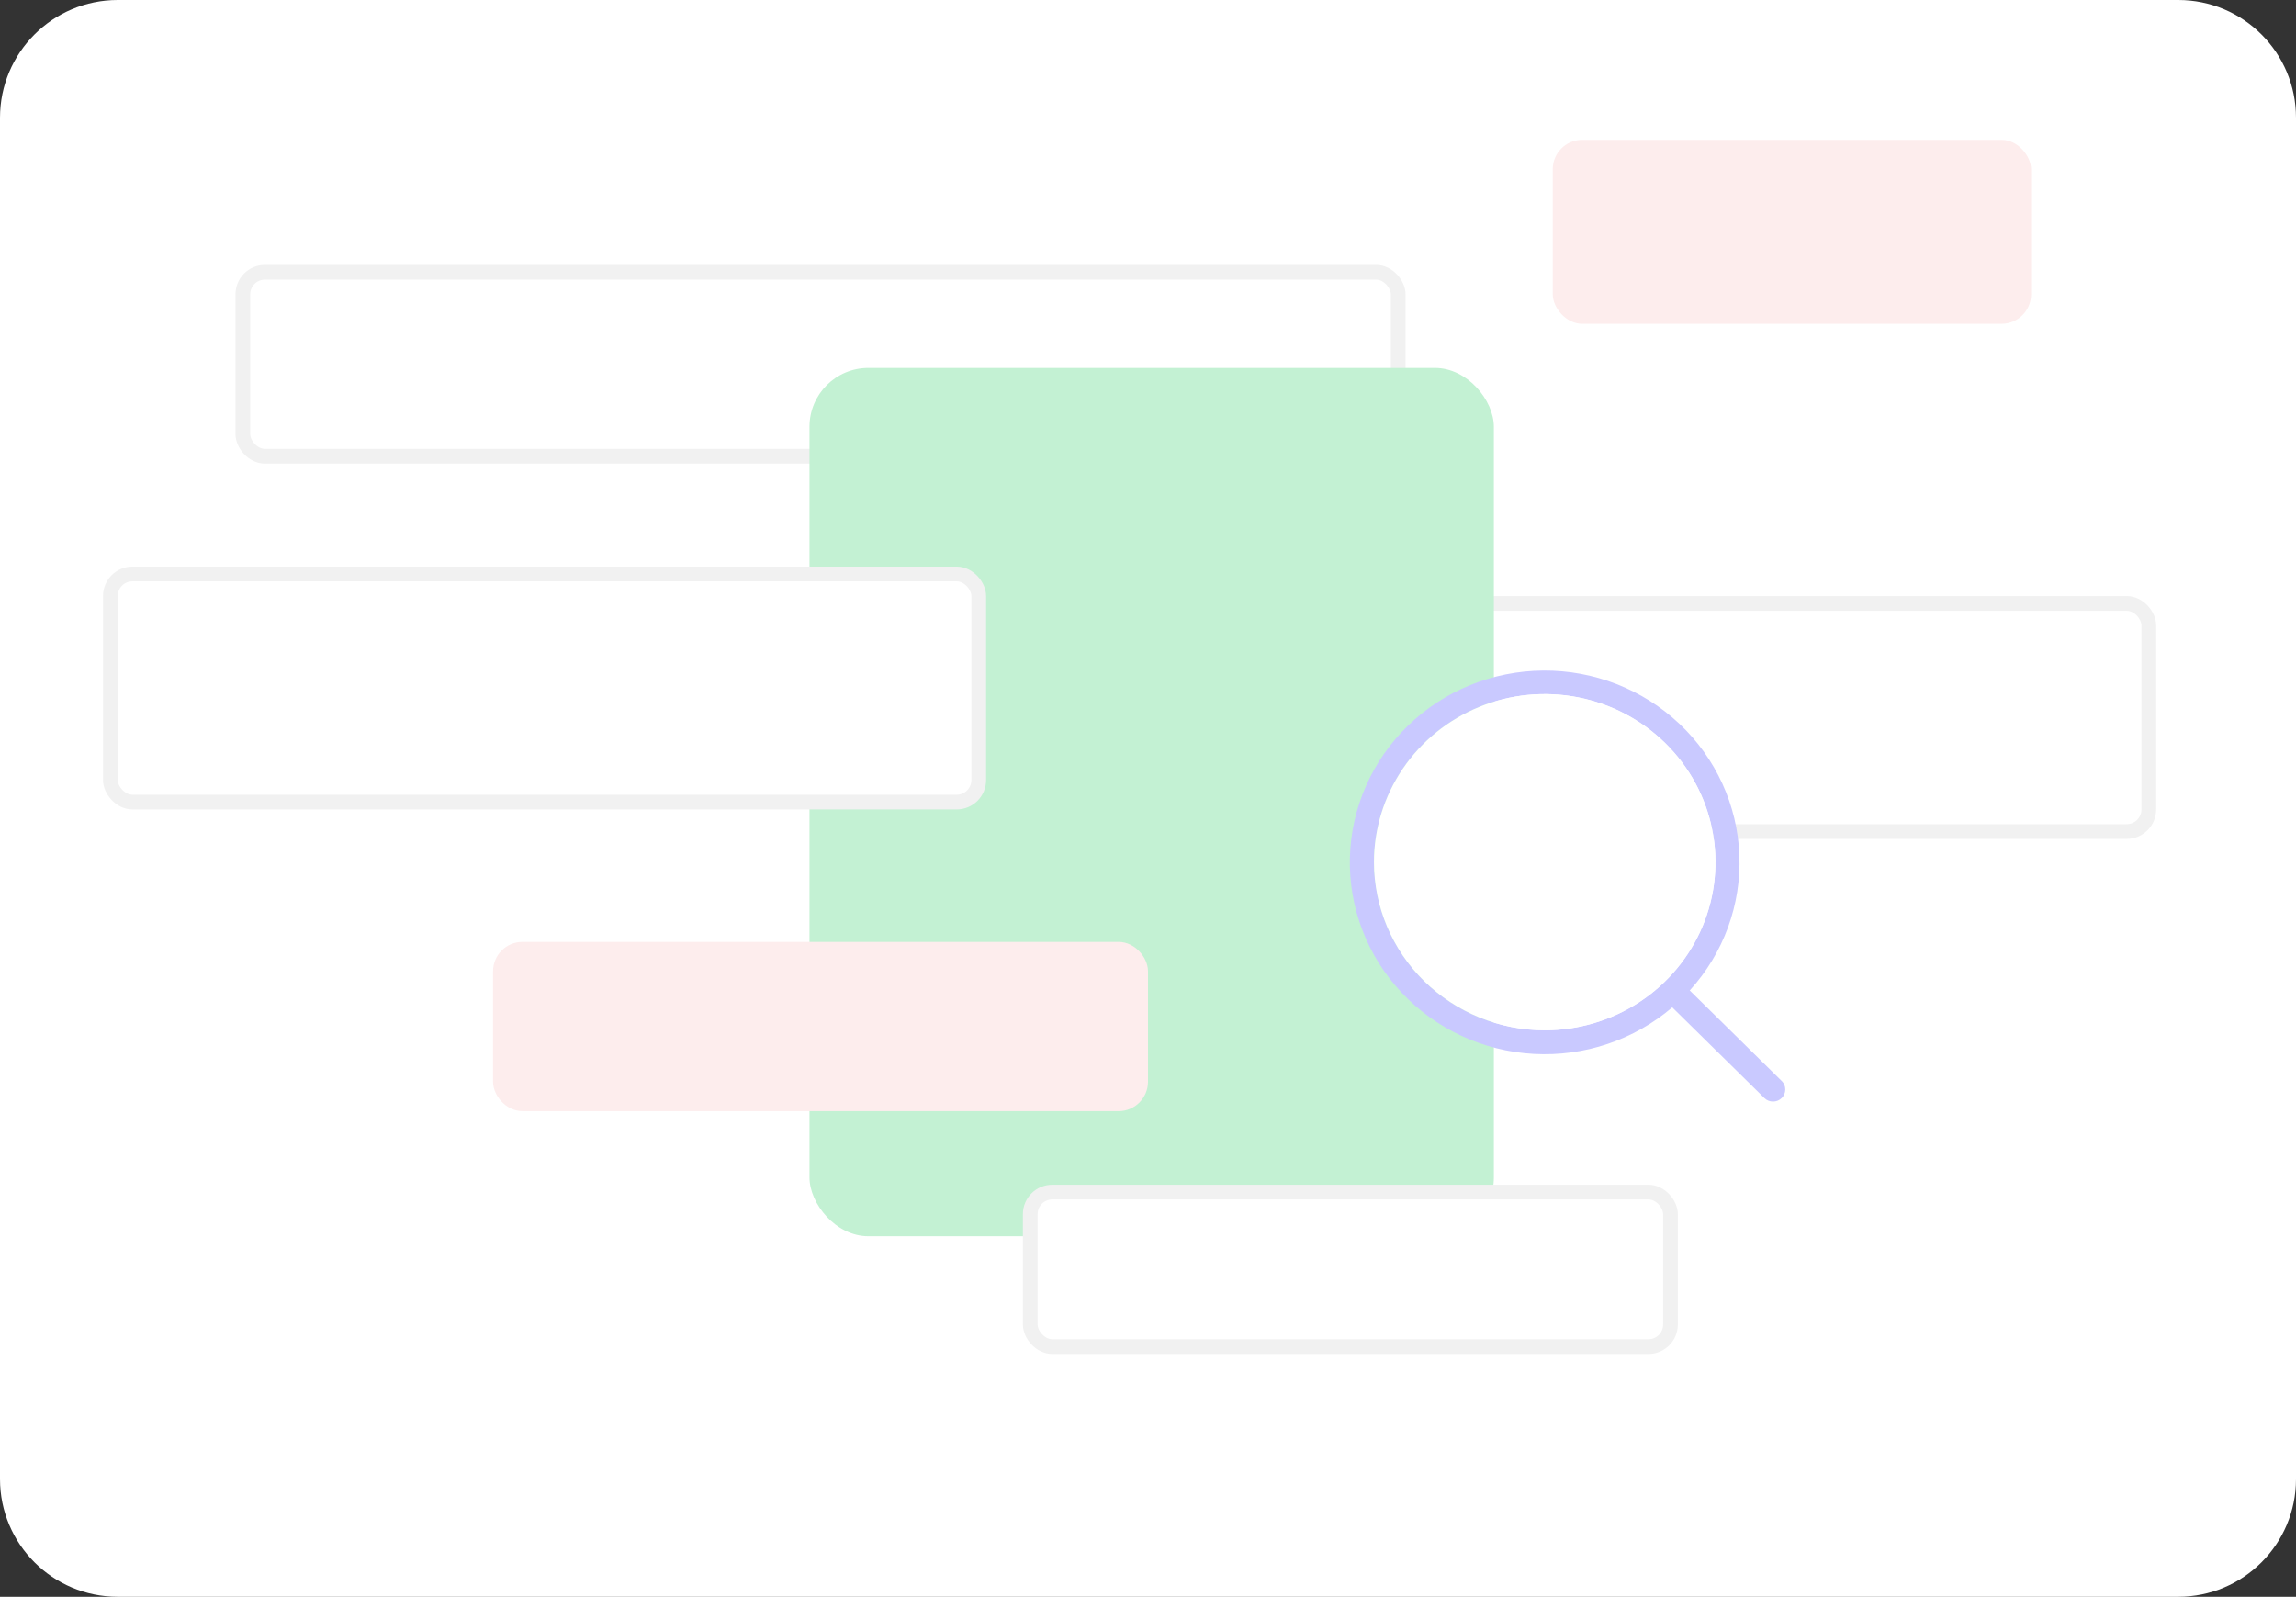
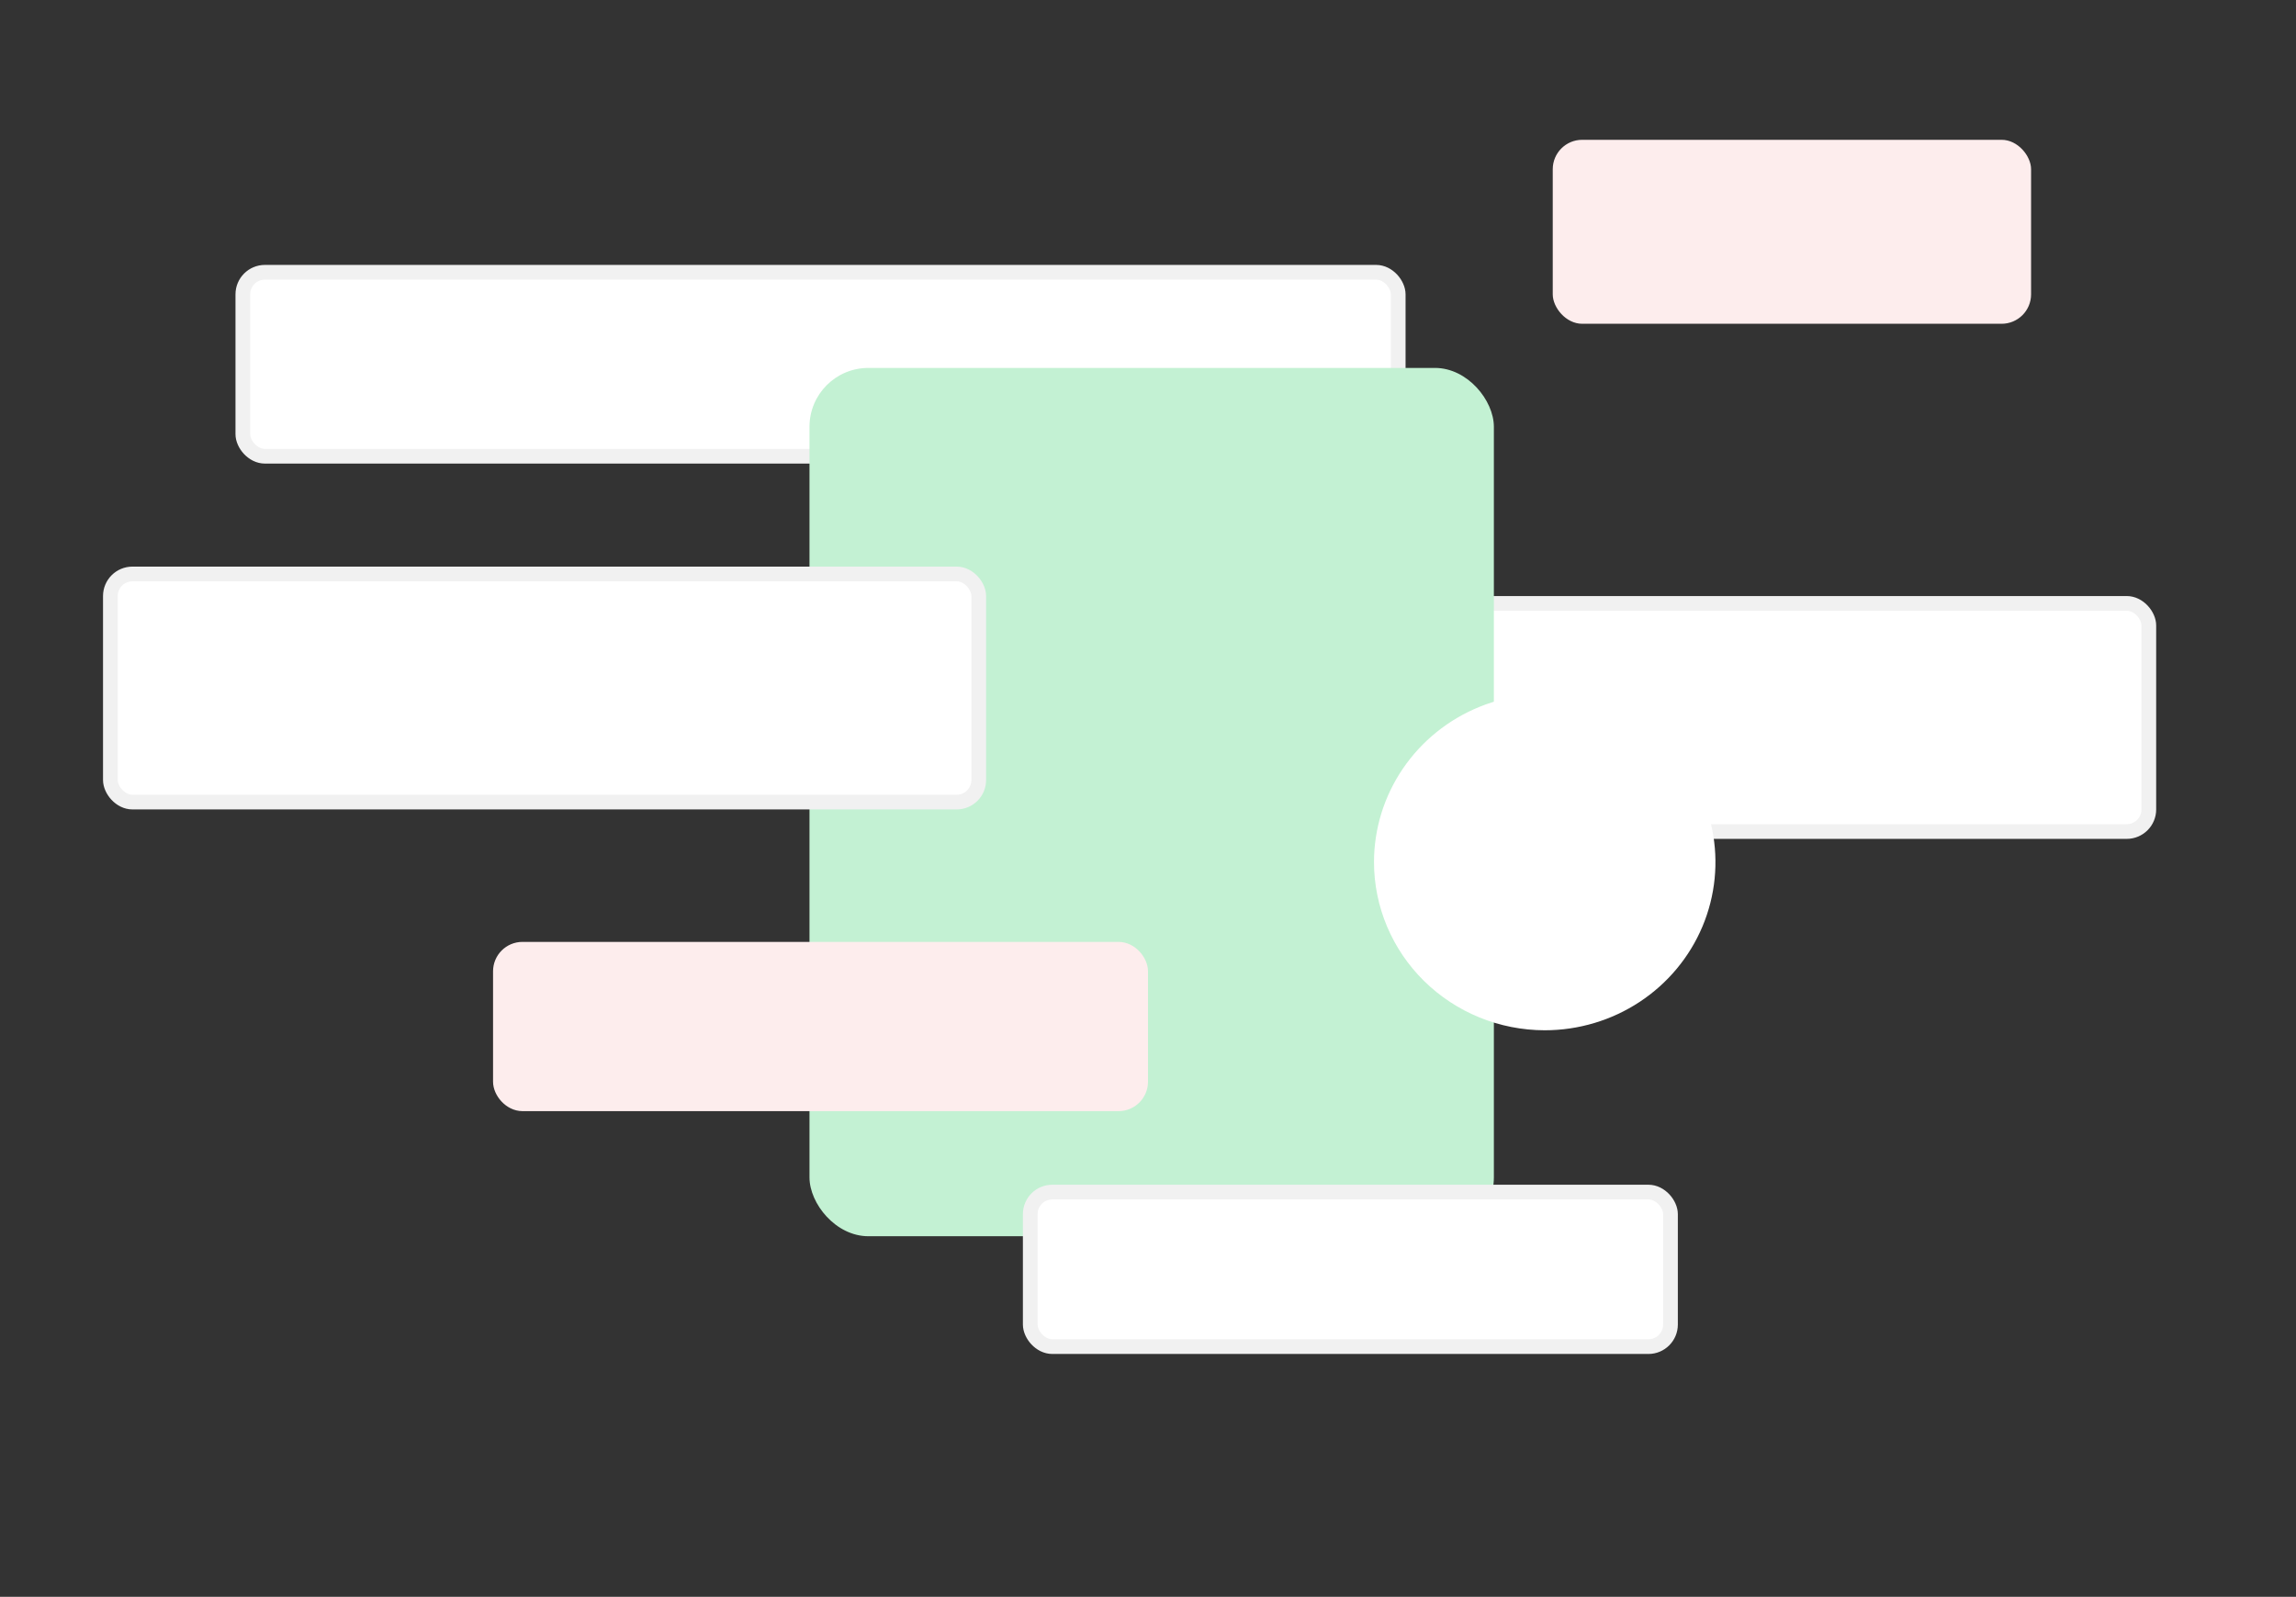
<svg xmlns="http://www.w3.org/2000/svg" width="312" height="217" viewBox="0 0 312 217" fill="none">
  <rect x="0" y="0" width="312" height="217" fill="#333333" stroke="none" />
-   <path d="M0 16C0 7.163 7.163 0 16 0H296C304.837 0 312 7.163 312 16V201C312 209.837 304.837 217 296 217H16C7.163 217 0 209.837 0 201V16Z" fill="white" />
  <rect x="174" y="82" width="118" height="31" rx="3" fill="white" stroke="#F1F1F1" stroke-width="2" />
  <rect x="211" y="19" width="65" height="25" rx="4" fill="#FDEDED" />
  <rect x="33" y="37" width="157" height="25" rx="3" fill="white" stroke="#F1F1F1" stroke-width="2" />
  <rect x="110" y="50" width="93" height="118" rx="8" fill="#C3F1D3" />
  <rect x="15" y="78" width="118" height="31" rx="3" fill="white" stroke="#F1F1F1" stroke-width="2" />
  <rect x="68" y="129" width="87" height="21" rx="3" fill="#FDEDED" stroke="#FDEDED" stroke-width="2" />
  <rect x="140" y="162" width="87" height="21" rx="3" fill="white" stroke="#F1F1F1" stroke-width="2" />
-   <path d="M242.133 146.923L229.617 134.599C234.208 129.557 236.627 122.953 236.361 116.186C236.095 109.419 233.166 103.02 228.192 98.342C223.218 93.665 216.591 91.077 209.713 91.126C202.836 91.175 196.247 93.857 191.342 98.605C186.438 103.352 183.602 109.793 183.436 116.563C183.269 123.333 185.785 129.901 190.45 134.877C195.115 139.853 201.564 142.846 208.431 143.223C215.299 143.6 222.045 141.331 227.243 136.896L239.777 149.237C240.091 149.536 240.512 149.701 240.949 149.697C241.386 149.693 241.804 149.521 242.113 149.217C242.422 148.912 242.597 148.501 242.601 148.07C242.605 147.64 242.437 147.226 242.133 146.916V146.923ZM186.71 117.168C186.71 112.65 188.071 108.233 190.62 104.477C193.169 100.72 196.792 97.792 201.032 96.063C205.271 94.335 209.936 93.882 214.436 94.763C218.936 95.645 223.07 97.82 226.315 101.015C229.559 104.21 231.769 108.28 232.664 112.711C233.559 117.142 233.1 121.735 231.344 125.909C229.588 130.083 226.614 133.651 222.799 136.161C218.984 138.671 214.498 140.011 209.91 140.011C203.759 140.004 197.862 137.595 193.513 133.313C189.163 129.03 186.717 123.224 186.71 117.168Z" fill="#C9C9FF" />
  <path d="M186.71 117.168C186.71 112.65 188.071 108.233 190.62 104.477C193.169 100.72 196.792 97.792 201.032 96.063C205.271 94.335 209.936 93.882 214.436 94.763C218.936 95.645 223.07 97.82 226.315 101.015C229.559 104.21 231.769 108.28 232.664 112.711C233.559 117.142 233.1 121.735 231.344 125.909C229.588 130.083 226.614 133.651 222.799 136.161C218.984 138.671 214.498 140.011 209.91 140.011C203.759 140.004 197.862 137.595 193.513 133.313C189.163 129.03 186.717 123.224 186.71 117.168Z" fill="white" />
</svg>